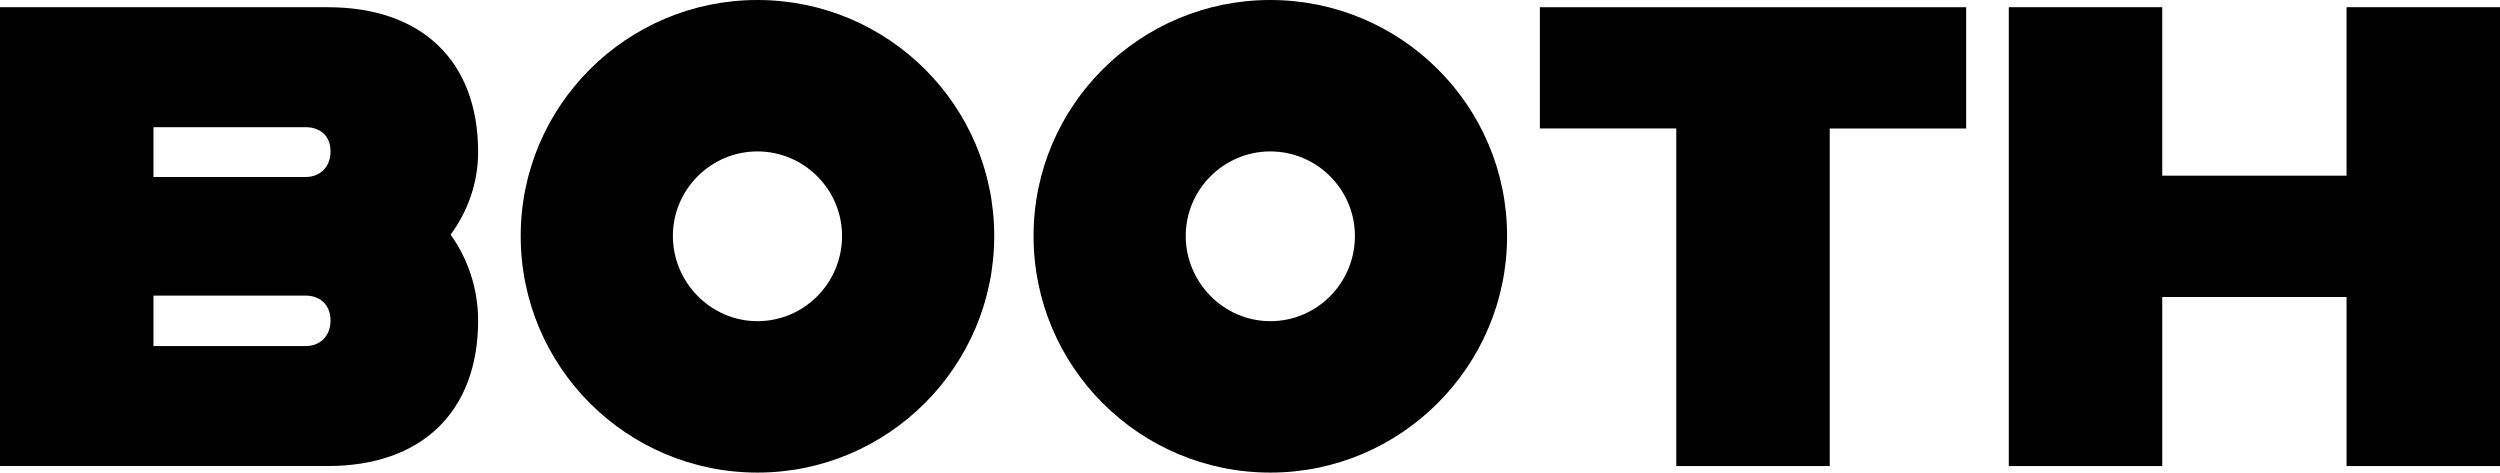
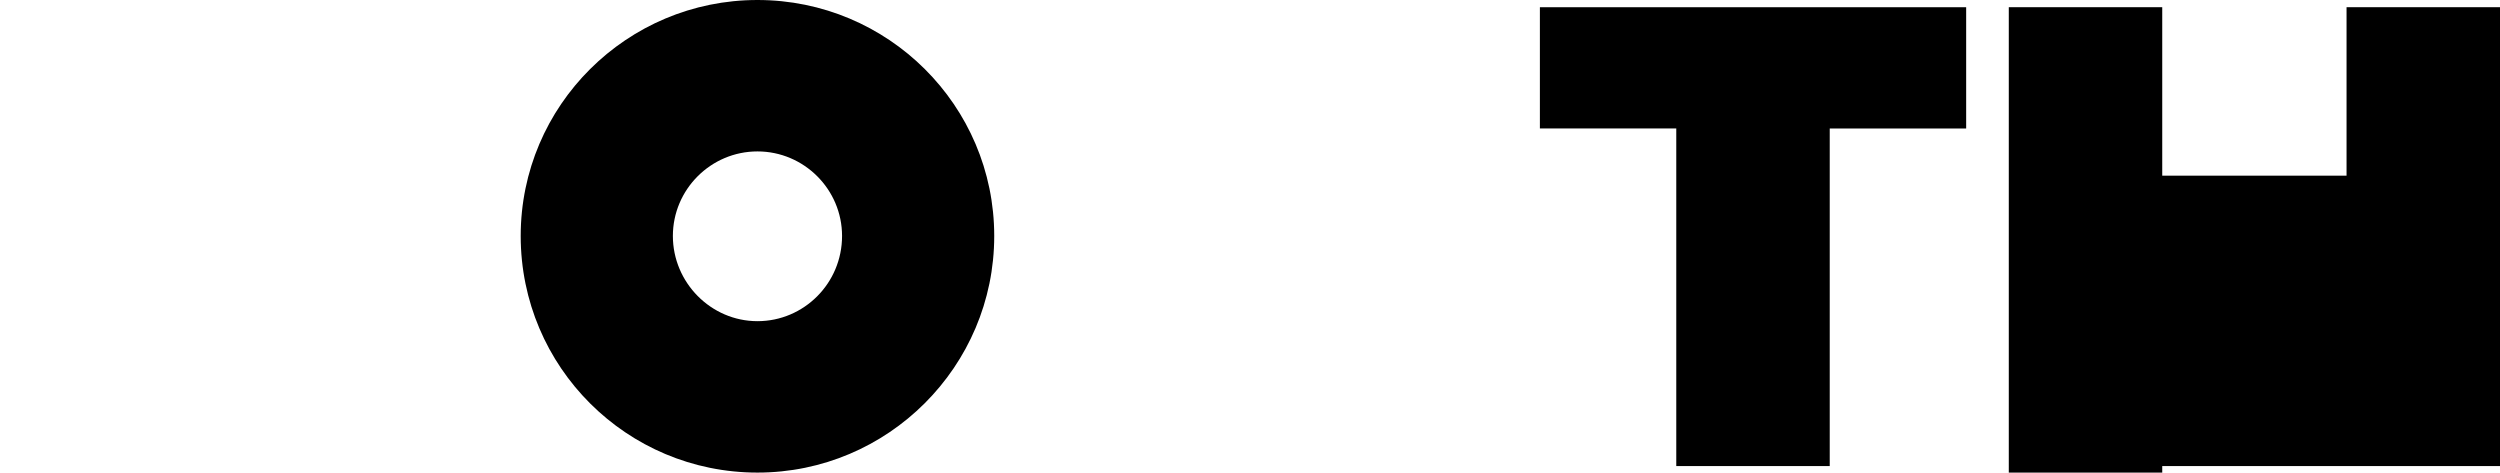
<svg xmlns="http://www.w3.org/2000/svg" version="1.1" viewBox="0 0 529 100">
  <g>
    <g id="tit">
      <g>
-         <path d="M95.34,49.65c3.61,4.99,5.83,11.37,5.83,18.17,0,19.42-12.07,30.79-31.78,30.79H0V1.53h69.39c19.71,0,31.78,11.23,31.78,30.65,0,6.52-2.22,12.62-5.83,17.48ZM32.47,26.91v10.54h32.2c3.05,0,5.27-2.08,5.27-5.41s-2.22-5.13-5.27-5.13h-32.2ZM69.94,67.82c0-3.33-2.22-5.27-5.27-5.27h-32.2v10.68h32.2c3.05,0,5.27-2.08,5.27-5.41Z" />
        <path d="M110.18,49.93c0-27.6,22.48-49.93,50.1-49.93s50.1,22.33,50.1,49.93-22.48,50.07-50.1,50.07-50.1-22.33-50.1-50.07ZM178.18,49.93c0-9.85-8.05-17.89-17.9-17.89s-17.9,8.04-17.9,17.89,8.05,18.03,17.9,18.03,17.9-8.04,17.9-18.03Z" />
-         <path d="M218.7,49.93c0-27.6,22.48-49.93,50.1-49.93s50.1,22.33,50.1,49.93-22.48,50.07-50.1,50.07-50.1-22.33-50.1-50.07ZM286.7,49.93c0-9.85-8.05-17.89-17.9-17.89s-17.9,8.04-17.9,17.89,8.05,18.03,17.9,18.03,17.9-8.04,17.9-18.03Z" />
        <path d="M354.7,27.18h-28.86V1.53h90.2v25.66h-28.87v71.43h-32.47V27.18Z" />
-         <path d="M529,1.53v97.09h-32.47v-35.78h-39v35.78h-32.47V1.53h32.47v35.64h39V1.53h32.47Z" />
+         <path d="M529,1.53v97.09h-32.47h-39v35.78h-32.47V1.53h32.47v35.64h39V1.53h32.47Z" />
      </g>
    </g>
  </g>
</svg>